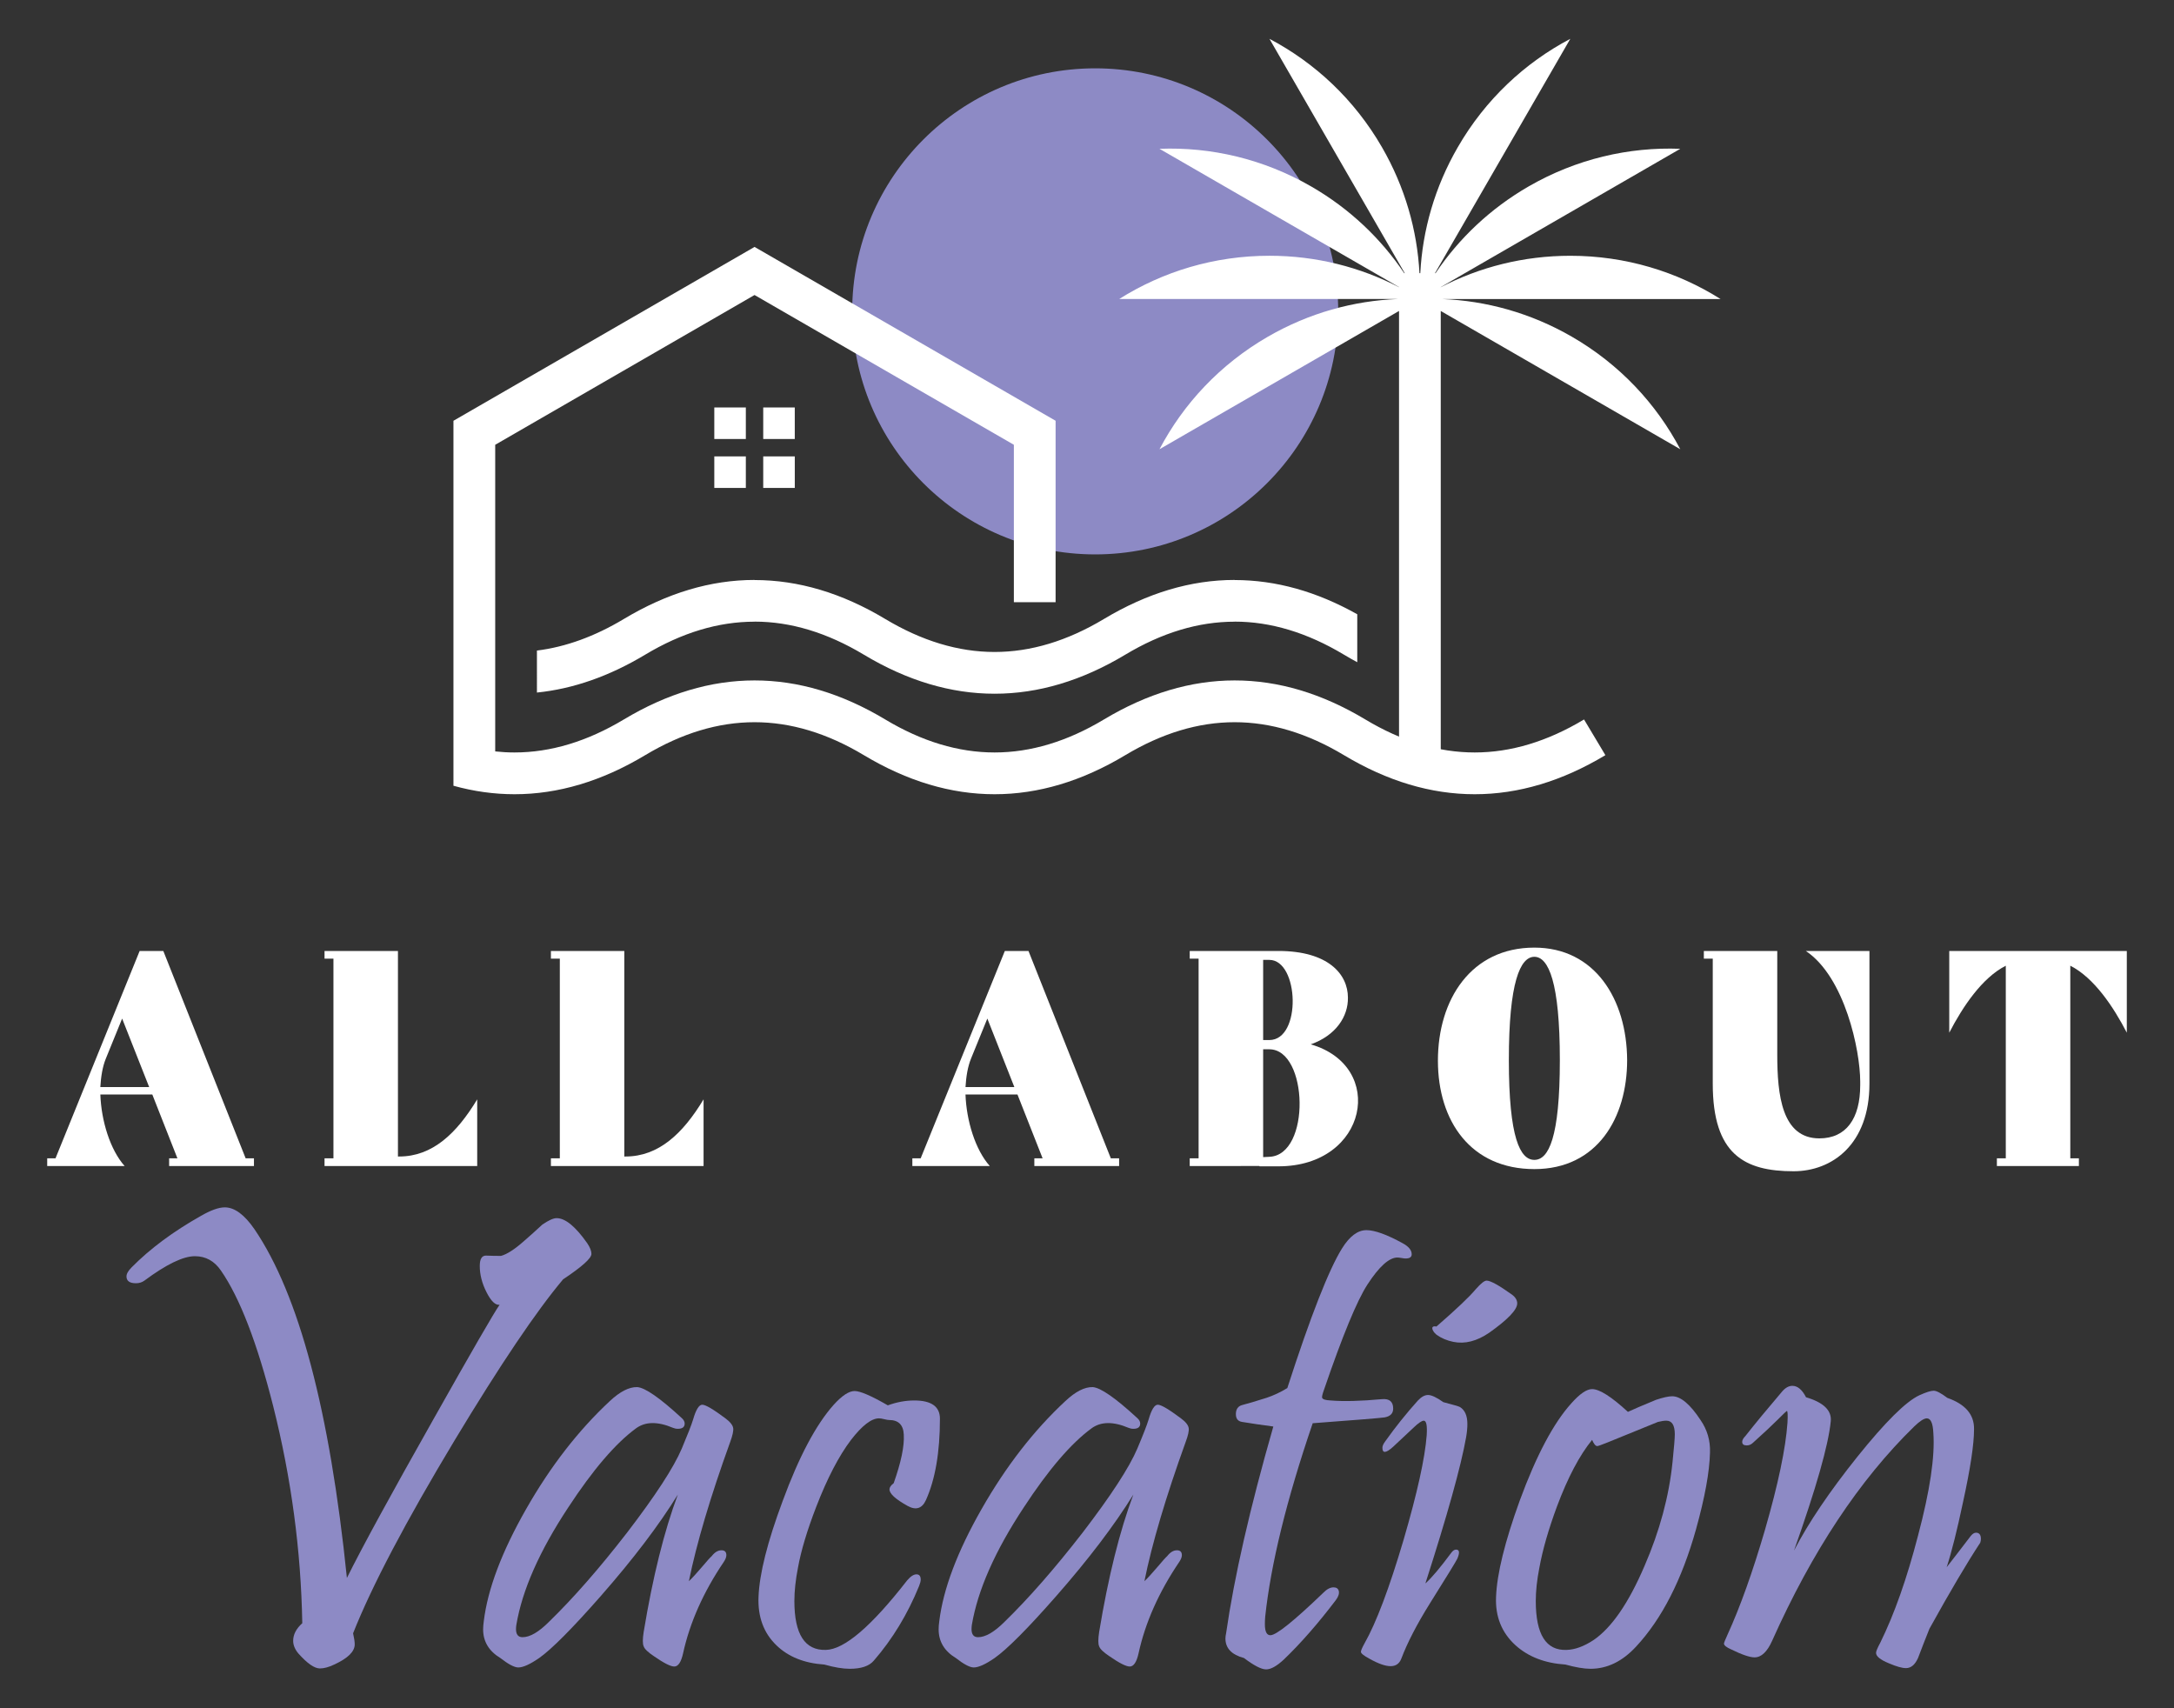
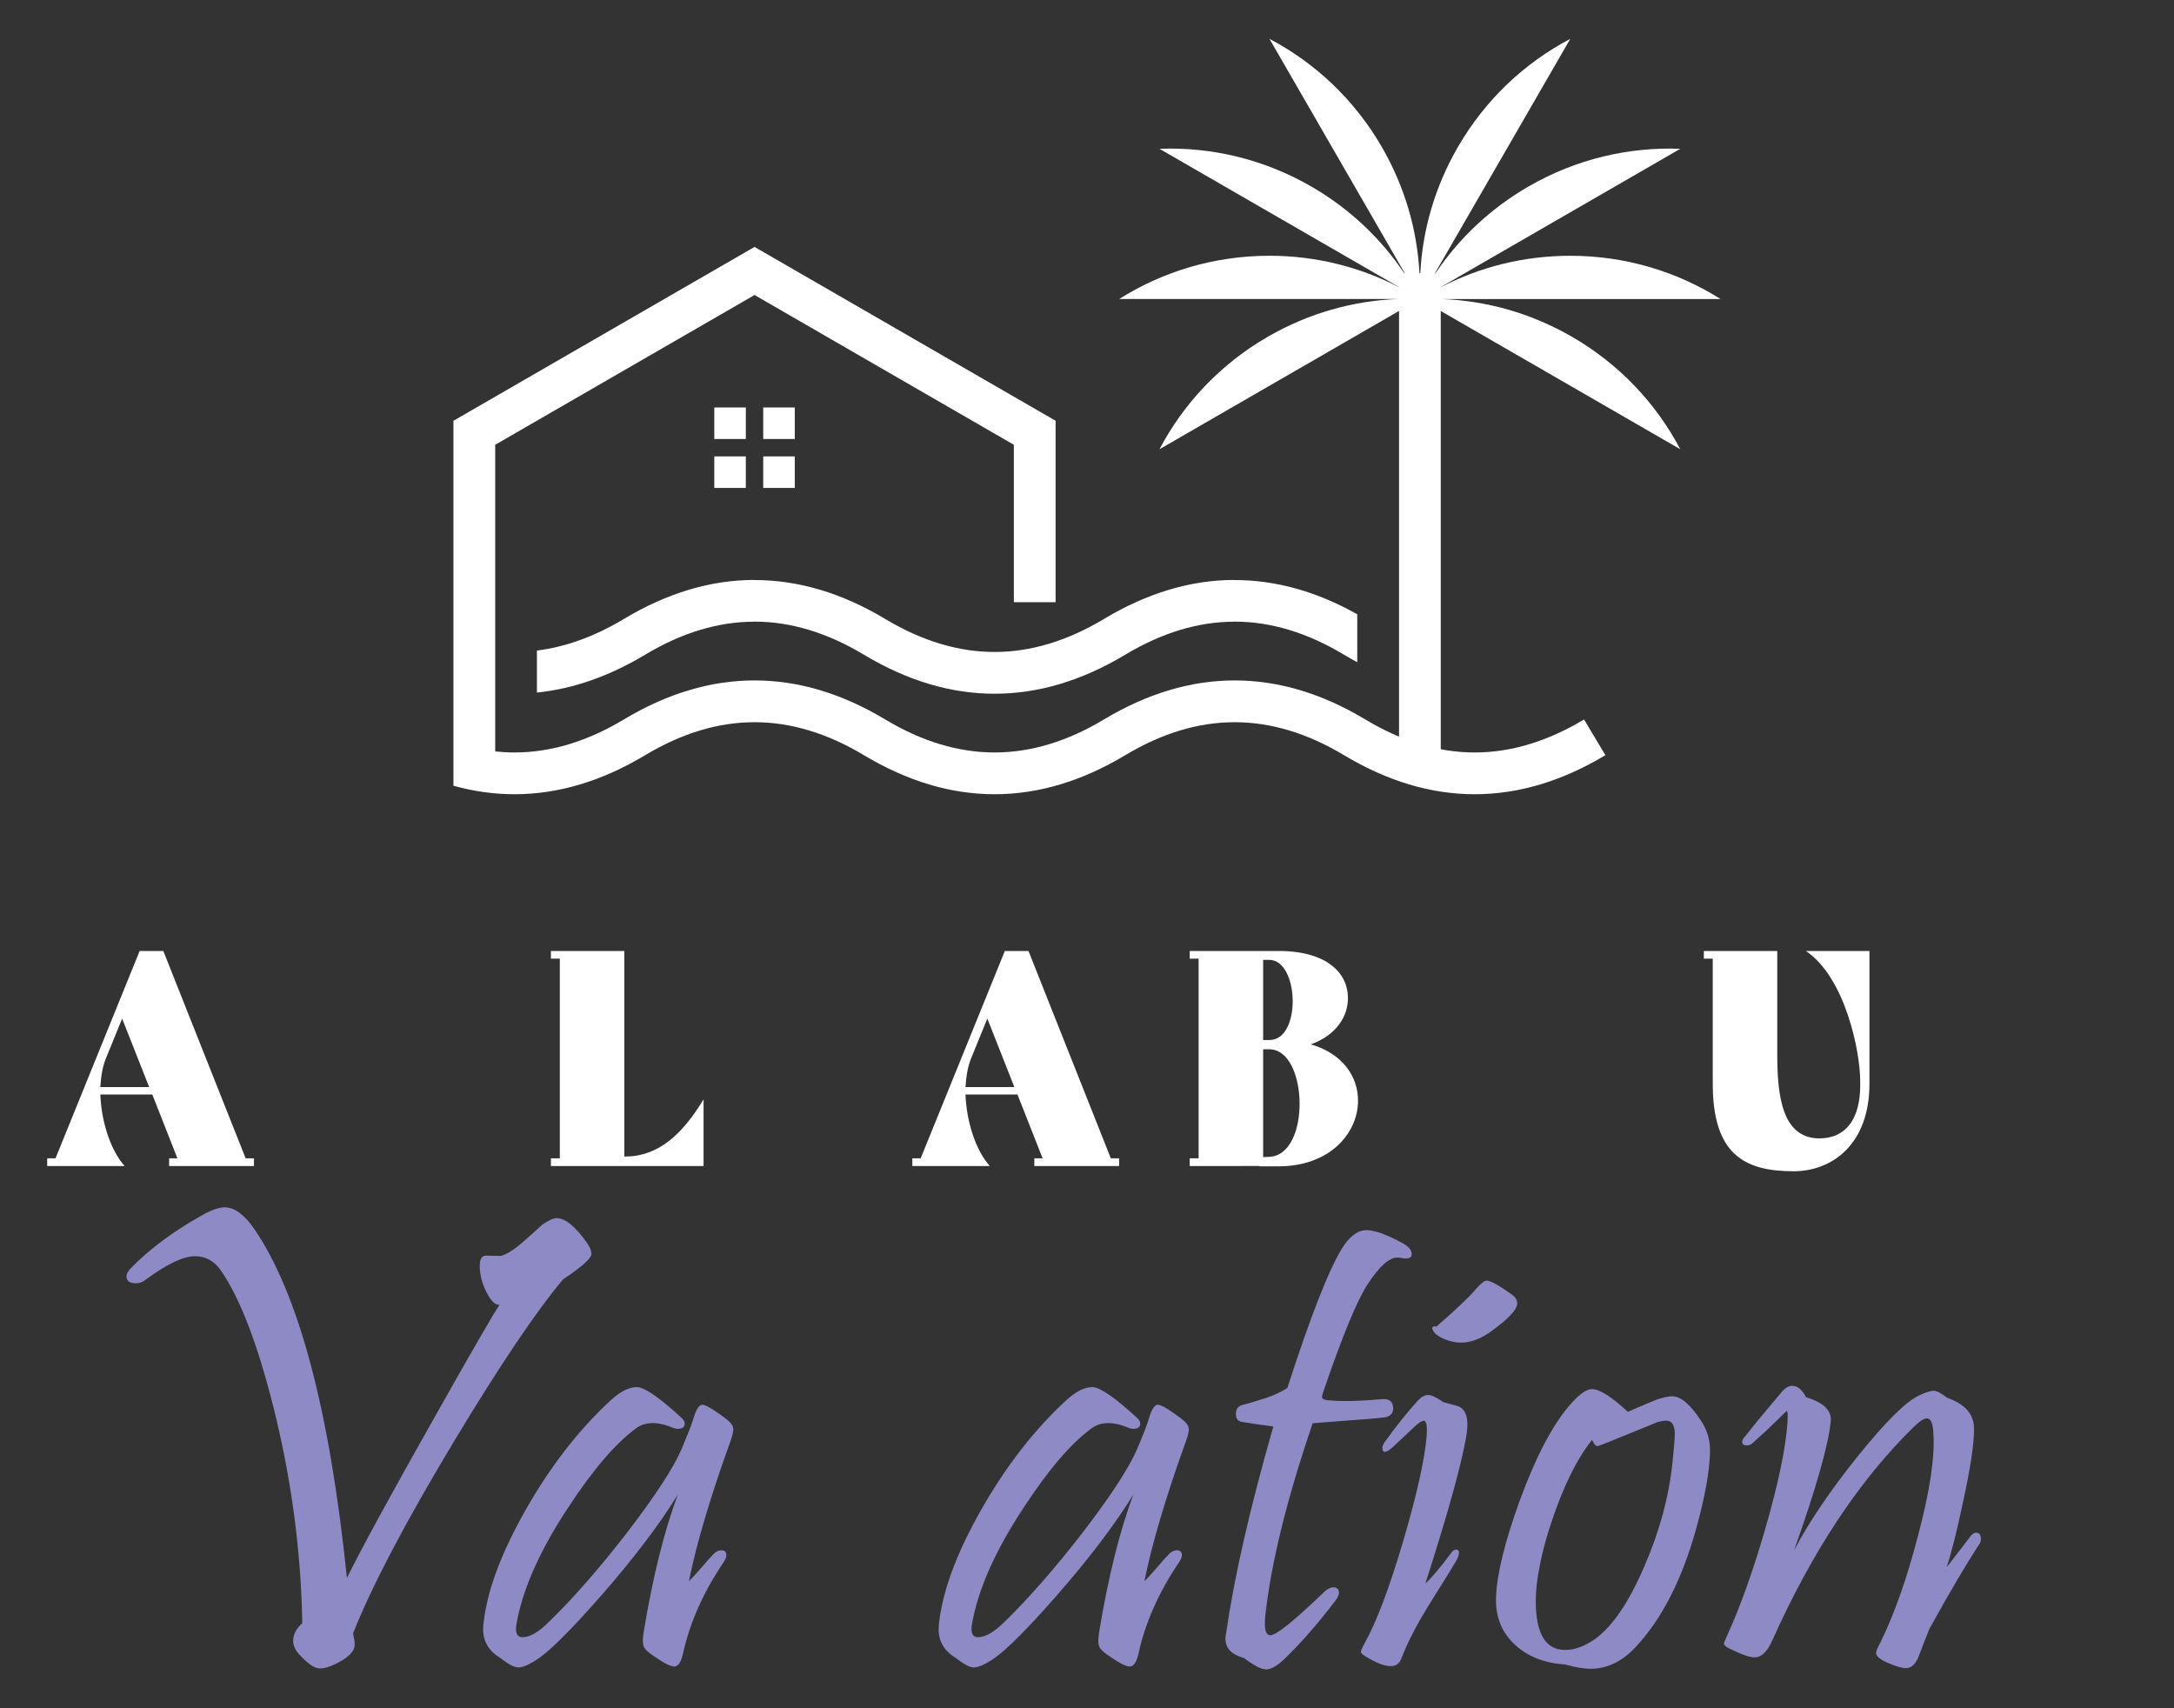
<svg xmlns="http://www.w3.org/2000/svg" version="1.1" id="Calque_1" x="0px" y="0px" width="140px" height="110px" viewBox="0 0 140 110" enable-background="new 0 0 140 110" xml:space="preserve">
  <rect x="0" y="0" width="140" height="110" fill="#333333" stroke="none" />
  <g>
    <g>
      <g>
        <path fill="#FFFFFF" d="M3.574,74.59l5.419-13.354h1.524L15.82,74.59h0.534v0.494h-5.462V74.59h0.534l-1.619-4.114H6.462     c0.059,1.701,0.633,3.562,1.563,4.608H3.04V74.59H3.574z M9.607,70.001l-1.742-4.412l-1.047,2.572     c-0.219,0.533-0.317,1.166-0.357,1.84H9.607z" />
-         <path fill="#FFFFFF" d="M20.899,61.731v-0.495h4.728v13.235h0.081c2.138,0,3.699-1.484,5.023-3.68v4.292h-9.832V74.59h0.574     V61.731H20.899z" />
        <path fill="#FFFFFF" d="M35.477,61.731v-0.495h4.727v13.235h0.08c2.136,0,3.699-1.484,5.024-3.68v4.292h-9.831V74.59h0.574     V61.731H35.477z" />
        <path fill="#FFFFFF" d="M59.288,74.59l5.421-13.354h1.523l5.303,13.354h0.533v0.494h-5.459V74.59h0.533l-1.621-4.114h-3.346     c0.061,1.701,0.633,3.562,1.564,4.608h-4.986V74.59H59.288z M65.322,70.001l-1.74-4.412l-1.049,2.572     c-0.217,0.533-0.316,1.166-0.357,1.84H65.322z" />
        <path fill="#FFFFFF" d="M76.615,75.084V74.59h0.572V61.731h-0.572v-0.495h5.715c3.188,0,4.473,1.484,4.473,3.007     c0.02,1.207-0.77,2.434-2.395,3.007c4.887,1.405,3.68,7.854-2.078,7.854h-1.225v-0.021H76.615z M81.344,61.81v5.163h0.395     c2.098,0,1.92-5.163,0-5.163H81.344z M81.344,74.511l0.395-0.02c2.691-0.1,2.514-6.924,0-6.924h-0.395V74.511z" />
-         <path fill="#FFFFFF" d="M92.598,68.299c0-3.937,2.135-7.279,6.211-7.279c3.896,0,5.953,3.322,5.975,7.24     c0,3.719-1.92,7.022-5.975,7.022C94.732,75.282,92.598,72.216,92.598,68.299z M98.809,74.689c0.91,0,1.641-1.405,1.641-6.43     c0-5.005-0.73-6.647-1.641-6.647c-0.912,0-1.643,1.643-1.643,6.647C97.166,73.284,97.896,74.689,98.809,74.689z" />
        <path fill="#FFFFFF" d="M114.451,61.236v6.666c0,2.612,0.297,5.402,2.711,5.402c1.721,0,2.631-1.267,2.631-3.423v-0.238     c0-1.997-0.988-6.727-3.502-8.407h4.096v8.547c0,3.917-2.414,5.638-4.885,5.638c-3.168,0-5.205-1.087-5.205-5.638v-8.052h-0.574     v-0.495H114.451z" />
-         <path fill="#FFFFFF" d="M136.961,61.236v5.262c-0.869-1.681-2.115-3.54-3.639-4.313V74.59h0.553v0.494h-5.281V74.59h0.574V62.186     c-1.523,0.772-2.77,2.632-3.641,4.313v-5.262H136.961z" />
      </g>
      <g>
        <path fill="#8D8AC5" d="M37.815,80.053c0.18,0.267,0.272,0.497,0.272,0.691c0,0.28-0.607,0.826-1.825,1.637     c-1.718,2.041-4.047,5.494-6.98,10.357c-3.146,5.229-5.328,9.372-6.544,12.435c0.07,0.309,0.105,0.545,0.105,0.713     c0,0.462-0.44,0.896-1.32,1.3c-0.351,0.168-0.658,0.251-0.923,0.251c-0.349,0-0.811-0.319-1.385-0.963     c-0.222-0.265-0.336-0.54-0.336-0.818c0-0.404,0.198-0.784,0.587-1.132c-0.083-4.669-0.704-9.318-1.865-13.944     c-1.034-4.097-2.161-7.017-3.375-8.766c-0.419-0.613-0.979-0.923-1.677-0.923c-0.754,0-1.839,0.525-3.251,1.573     c-0.155,0.112-0.335,0.168-0.545,0.168c-0.404,0-0.608-0.146-0.608-0.439c0-0.169,0.112-0.363,0.335-0.588     c1.189-1.201,2.676-2.307,4.466-3.314c0.628-0.361,1.138-0.545,1.53-0.545c0.629,0,1.266,0.47,1.91,1.405     c2.865,4.209,4.85,11.694,5.954,22.458c0.979-1.972,2.831-5.367,5.556-10.19c2.503-4.445,3.93-6.911,4.278-7.402     c-0.265,0.043-0.545-0.223-0.839-0.797c-0.293-0.573-0.439-1.139-0.439-1.698c0-0.448,0.132-0.67,0.398-0.67     c0.32,0.013,0.643,0.02,0.966,0.02c0.375-0.099,0.866-0.411,1.467-0.941c0.404-0.351,0.803-0.708,1.194-1.072     c0.405-0.279,0.712-0.418,0.922-0.418C36.402,78.438,37.06,78.978,37.815,80.053z" />
        <path fill="#8D8AC5" d="M47.026,92.844c-1.287,3.563-2.173,6.557-2.664,8.974c0.21-0.195,0.486-0.496,0.829-0.901     c0.343-0.406,0.557-0.642,0.641-0.713c0.195-0.252,0.404-0.376,0.629-0.376c0.209,0,0.315,0.104,0.315,0.314     c0,0.124-0.057,0.271-0.168,0.438c-1.314,1.944-2.188,3.909-2.622,5.894c-0.125,0.559-0.314,0.839-0.566,0.839     c-0.236,0-0.679-0.226-1.32-0.672c-0.377-0.251-0.596-0.461-0.649-0.63c-0.072-0.152-0.072-0.462,0-0.923     c0.587-3.55,1.32-6.498,2.2-8.847c-1.215,1.97-2.872,4.15-4.969,6.541c-1.832,2.084-3.152,3.412-3.963,3.985     c-0.587,0.404-1.035,0.606-1.341,0.606c-0.251,0-0.637-0.202-1.155-0.606c-0.74-0.448-1.111-1.064-1.111-1.847     c0-0.152,0.015-0.329,0.042-0.524c0.251-2.069,1.161-4.477,2.727-7.223c1.565-2.748,3.361-5.063,5.388-6.951     c0.656-0.615,1.245-0.915,1.763-0.902c0.502,0.029,1.461,0.692,2.871,1.994c0.125,0.11,0.188,0.229,0.188,0.354     c0,0.225-0.147,0.337-0.44,0.337c-0.111,0-0.215-0.022-0.313-0.063c-0.993-0.42-1.79-0.406-2.39,0.041     c-1.314,0.965-2.768,2.663-4.361,5.096c-1.846,2.796-2.958,5.313-3.335,7.549c-0.015,0.097-0.023,0.188-0.023,0.273     c0,0.35,0.14,0.523,0.421,0.523c0.474,0,1.042-0.328,1.698-0.985c1.566-1.522,3.245-3.438,5.032-5.746     c1.832-2.39,3.005-4.193,3.523-5.41c0.377-0.894,0.622-1.522,0.734-1.886c0.181-0.629,0.379-0.943,0.585-0.943     c0.212,0,0.701,0.286,1.47,0.86c0.321,0.235,0.495,0.451,0.524,0.647C47.241,92.13,47.179,92.424,47.026,92.844z" />
-         <path fill="#8D8AC5" d="M60.529,91.354c0,2.167-0.303,3.914-0.902,5.243c-0.25,0.545-0.643,0.669-1.175,0.376     c-0.781-0.432-1.172-0.789-1.172-1.068c0-0.126,0.089-0.259,0.272-0.399c0.474-1.342,0.692-2.384,0.65-3.123     c-0.029-0.631-0.344-0.944-0.946-0.944c-0.068,0-0.173-0.018-0.313-0.053s-0.252-0.054-0.336-0.054     c-0.488,0-1.089,0.464-1.802,1.386c-0.784,1.034-1.533,2.474-2.245,4.319c-0.587,1.524-0.979,2.831-1.174,3.92     c-0.153,0.784-0.23,1.498-0.23,2.14c0,2.138,0.677,3.188,2.033,3.146c1.188-0.03,2.929-1.519,5.222-4.467     c0.223-0.266,0.426-0.399,0.607-0.399c0.181,0,0.273,0.112,0.273,0.337c0,0.111-0.037,0.25-0.105,0.418     c-0.742,1.817-1.712,3.417-2.916,4.803c-0.293,0.348-0.811,0.524-1.55,0.524c-0.449,0-0.994-0.093-1.636-0.273     c-1.287-0.085-2.314-0.495-3.082-1.237c-0.826-0.797-1.208-1.837-1.155-3.125c0.057-1.48,0.574-3.536,1.553-6.164     c1.048-2.851,2.144-4.92,3.291-6.205c0.533-0.588,0.979-0.882,1.344-0.882c0.362,0,1.075,0.308,2.138,0.922     c0.574-0.208,1.14-0.314,1.699-0.314C59.977,90.18,60.529,90.573,60.529,91.354z" />
        <path fill="#8D8AC5" d="M76.357,92.844c-1.285,3.563-2.172,6.557-2.66,8.974c0.209-0.195,0.482-0.496,0.828-0.901     c0.342-0.406,0.555-0.642,0.639-0.713c0.195-0.252,0.406-0.376,0.629-0.376c0.209,0,0.316,0.104,0.316,0.314     c0,0.124-0.057,0.271-0.17,0.438c-1.314,1.944-2.189,3.909-2.621,5.894c-0.125,0.559-0.314,0.839-0.566,0.839     c-0.236,0-0.678-0.226-1.322-0.672c-0.377-0.251-0.592-0.461-0.648-0.63c-0.07-0.152-0.07-0.462,0-0.923     c0.588-3.55,1.32-6.498,2.203-8.847c-1.219,1.97-2.873,4.15-4.971,6.541c-1.83,2.084-3.152,3.412-3.965,3.985     c-0.586,0.404-1.033,0.606-1.342,0.606c-0.25,0-0.635-0.202-1.152-0.606c-0.74-0.448-1.109-1.064-1.109-1.847     c0-0.152,0.012-0.329,0.041-0.524c0.252-2.069,1.16-4.477,2.725-7.223c1.566-2.748,3.361-5.063,5.391-6.951     c0.656-0.615,1.244-0.915,1.76-0.902c0.504,0.029,1.461,0.692,2.875,1.994c0.125,0.11,0.188,0.229,0.188,0.354     c0,0.225-0.146,0.337-0.439,0.337c-0.113,0-0.219-0.022-0.314-0.063c-0.994-0.42-1.791-0.406-2.391,0.041     c-1.314,0.965-2.77,2.663-4.361,5.096c-1.846,2.796-2.957,5.313-3.336,7.549c-0.012,0.097-0.021,0.188-0.021,0.273     c0,0.35,0.141,0.523,0.42,0.523c0.477,0,1.041-0.328,1.701-0.985c1.564-1.522,3.24-3.438,5.031-5.746     c1.832-2.39,3.004-4.193,3.523-5.41c0.377-0.894,0.623-1.522,0.732-1.886c0.18-0.629,0.377-0.943,0.588-0.943     c0.209,0,0.699,0.286,1.467,0.86c0.322,0.235,0.496,0.451,0.523,0.647C76.576,92.13,76.514,92.424,76.357,92.844z" />
        <path fill="#8D8AC5" d="M90.322,80.053c0.393,0.21,0.588,0.448,0.588,0.714c0,0.182-0.133,0.271-0.396,0.271     c-0.057,0-0.145-0.01-0.262-0.032c-0.119-0.02-0.207-0.03-0.262-0.03c-0.533,0-1.178,0.58-1.932,1.742     c-0.67,1.032-1.6,3.283-2.787,6.749c-0.113,0.309-0.154,0.491-0.127,0.546c0.041,0.097,0.223,0.154,0.547,0.167     c0.822,0.07,1.928,0.043,3.311-0.084c0.475-0.041,0.715,0.163,0.715,0.608c0,0.31-0.182,0.497-0.547,0.566     c-0.291,0.044-1.838,0.168-4.635,0.377c-1.676,4.908-2.695,9.059-3.059,12.455c-0.016,0.184-0.021,0.344-0.021,0.484     c0,0.475,0.117,0.712,0.355,0.712c0.377,0,1.516-0.916,3.42-2.746c0.223-0.226,0.439-0.337,0.646-0.337     c0.182,0,0.297,0.077,0.338,0.23c0.041,0.169-0.021,0.363-0.188,0.589c-1.133,1.494-2.246,2.767-3.336,3.815     c-0.461,0.432-0.846,0.649-1.154,0.649c-0.307,0-0.783-0.245-1.426-0.732c-0.797-0.212-1.195-0.63-1.195-1.26     c0-0.097,0.016-0.209,0.043-0.335c0.518-3.607,1.529-8.044,3.041-13.313c-0.742-0.099-1.412-0.195-2.014-0.296     c-0.266-0.041-0.398-0.209-0.398-0.503c0-0.32,0.141-0.517,0.42-0.588c0.281-0.067,0.795-0.223,1.553-0.46     c0.461-0.153,0.906-0.364,1.34-0.629c1.496-4.628,2.672-7.625,3.523-8.994c0.488-0.784,1.014-1.175,1.572-1.175     C88.529,79.215,89.305,79.494,90.322,80.053z" />
        <path fill="#8D8AC5" d="M94.414,92.551c-0.336,1.887-1.211,5.025-2.623,9.413c0.406-0.362,0.965-1.027,1.678-1.99     c0.098-0.128,0.195-0.19,0.295-0.19c0.223,0,0.252,0.195,0.082,0.588c-0.07,0.154-0.656,1.11-1.762,2.873     c-0.838,1.343-1.453,2.531-1.844,3.563c-0.125,0.323-0.355,0.482-0.691,0.482c-0.338,0-0.791-0.159-1.365-0.482     c-0.361-0.195-0.545-0.341-0.545-0.44c0-0.083,0.078-0.265,0.232-0.545c0.754-1.329,1.594-3.55,2.516-6.668     c0.881-3.018,1.377-5.261,1.488-6.73c0.041-0.628-0.02-0.942-0.188-0.942c-0.127,0-0.352,0.152-0.672,0.461l-1.299,1.216     c-0.463,0.42-0.693,0.439-0.693,0.063c0-0.112,0.063-0.252,0.188-0.418c0.658-0.924,1.357-1.798,2.1-2.623     c0.223-0.235,0.439-0.354,0.648-0.354c0.225,0,0.553,0.153,0.986,0.461c0.643,0.168,0.998,0.271,1.07,0.313     c0.32,0.196,0.48,0.56,0.48,1.092C94.496,91.942,94.469,92.228,94.414,92.551z M97.367,83.365     c0.227,0.168,0.338,0.358,0.338,0.566c0,0.406-0.602,1.036-1.803,1.888c-0.797,0.545-1.566,0.74-2.307,0.589     c-0.418-0.085-0.783-0.24-1.092-0.464c-0.096-0.081-0.172-0.17-0.219-0.262c-0.049-0.091-0.061-0.165-0.033-0.22     c0.043-0.056,0.127-0.069,0.252-0.042c1.287-1.118,2.133-1.922,2.539-2.411c0.32-0.364,0.551-0.546,0.691-0.546     C95.984,82.464,96.529,82.765,97.367,83.365z" />
        <path fill="#8D8AC5" d="M110.119,93.535c-0.029,1.245-0.33,2.894-0.902,4.949c-0.91,3.243-2.195,5.758-3.859,7.548     c-0.879,0.951-1.857,1.427-2.934,1.427c-0.422,0-0.959-0.093-1.617-0.273c-1.313-0.085-2.383-0.495-3.207-1.237     c-0.895-0.811-1.314-1.853-1.258-3.125c0.057-1.48,0.566-3.55,1.529-6.206c1.064-2.892,2.168-4.976,3.314-6.248     c0.545-0.615,0.992-0.921,1.342-0.921c0.475,0,1.244,0.487,2.307,1.466c0.293-0.141,0.895-0.397,1.805-0.774     c0.461-0.154,0.809-0.231,1.047-0.231c0.545,0,1.152,0.511,1.824,1.53C109.943,92.067,110.146,92.767,110.119,93.535z      M107.707,94.144c0.096-0.937,0.146-1.531,0.146-1.783c0-0.586-0.184-0.879-0.545-0.879c-0.141,0-0.322,0.027-0.545,0.082     l-3.25,1.323c-0.377,0.151-0.596,0.23-0.652,0.23c-0.111,0-0.221-0.133-0.334-0.399c-0.811,0.994-1.566,2.425-2.266,4.299     c-0.543,1.468-0.92,2.78-1.131,3.94c-0.154,0.784-0.23,1.498-0.23,2.14c0,2.154,0.662,3.201,1.992,3.146     c0.531-0.017,1.104-0.225,1.721-0.629c1.174-0.798,2.27-2.393,3.291-4.781C106.881,98.582,107.482,96.353,107.707,94.144z" />
        <path fill="#8D8AC5" d="M127.521,99.343c-0.838,1.273-1.93,3.118-3.27,5.537c-0.252,0.628-0.498,1.258-0.736,1.888     c-0.195,0.432-0.453,0.648-0.775,0.648c-0.252,0-0.621-0.104-1.111-0.315c-0.545-0.223-0.816-0.446-0.816-0.67     c0-0.097,0.09-0.314,0.271-0.65c0.91-1.845,1.719-4.146,2.432-6.897c0.77-2.894,1.098-5.104,0.986-6.626     c-0.029-0.615-0.17-0.925-0.418-0.925c-0.184,0-0.455,0.177-0.818,0.527c-3.523,3.438-6.57,8.038-9.145,13.796     c-0.318,0.712-0.697,1.068-1.131,1.068c-0.309,0-0.816-0.174-1.529-0.523c-0.281-0.125-0.428-0.244-0.443-0.355     c0-0.057,0.078-0.252,0.232-0.589c0.811-1.773,1.615-4.025,2.412-6.751c0.852-2.949,1.334-5.249,1.447-6.899     c0.027-0.503,0.012-0.753-0.041-0.753c-0.016,0-0.213,0.188-0.59,0.565s-0.902,0.866-1.572,1.469     c-0.125,0.125-0.266,0.188-0.418,0.188c-0.197,0-0.295-0.076-0.295-0.23c0-0.112,0.07-0.237,0.209-0.378     c0.604-0.768,1.393-1.726,2.369-2.871c0.209-0.239,0.428-0.358,0.652-0.358c0.336,0,0.629,0.246,0.881,0.735     c1.131,0.336,1.664,0.852,1.592,1.551c-0.152,1.538-0.943,4.312-2.367,8.323c0.934-1.801,2.299-3.817,4.086-6.049     c1.791-2.229,3.119-3.547,3.984-3.951c0.434-0.197,0.742-0.294,0.924-0.294c0.18,0,0.473,0.153,0.881,0.461     c1.162,0.406,1.734,1.075,1.719,2.014c0,0.978-0.238,2.551-0.713,4.717c-0.377,1.789-0.727,3.181-1.049,4.173     c0.404-0.518,0.922-1.187,1.551-2.013c0.113-0.14,0.227-0.21,0.336-0.21c0.209,0,0.316,0.133,0.316,0.398     C127.564,99.177,127.551,99.26,127.521,99.343z" />
      </g>
    </g>
    <g>
-       <path fill-rule="evenodd" clip-rule="evenodd" fill="#8D8AC5" d="M70.527,4.4c8.645,0,15.65,7.008,15.65,15.651    c0,8.643-7.006,15.649-15.65,15.649c-8.643,0-15.648-7.007-15.648-15.649C54.879,11.408,61.885,4.4,70.527,4.4L70.527,4.4z" />
      <g>
        <path fill="#FFFFFF" d="M34.578,41.892c1.857-0.232,3.722-0.91,5.595-2.033c2.792-1.676,5.598-2.514,8.417-2.514v0.006     c2.824,0,5.631,0.836,8.417,2.508c2.36,1.414,4.708,2.124,7.042,2.124s4.682-0.71,7.041-2.124c2.793-1.676,5.6-2.514,8.418-2.514     v0.006c2.648,0,5.281,0.735,7.896,2.205v3.087c-0.285-0.152-0.57-0.315-0.855-0.485c-2.365-1.419-4.713-2.129-7.041-2.129v0.004     c-2.334,0-4.682,0.709-7.043,2.125c-2.791,1.676-5.596,2.514-8.416,2.514c-2.818,0-5.625-0.838-8.418-2.514     c-2.365-1.419-4.713-2.129-7.041-2.129v0.004c-2.334,0-4.682,0.709-7.042,2.125c-2.314,1.389-4.638,2.202-6.971,2.439V41.892     L34.578,41.892z" />
        <path fill="#FFFFFF" d="M90.094,49.31V20.024l-15.426,8.904c1.543-2.929,3.904-5.471,6.984-7.249     c2.646-1.527,5.516-2.314,8.371-2.425H72.074c2.803-1.766,6.119-2.785,9.676-2.785c3.008,0,5.844,0.73,8.344,2.025v-0.008     L74.668,9.582c3.309-0.128,6.689,0.646,9.77,2.425c2.48,1.431,4.494,3.359,5.99,5.584h0.033L81.75,2.5     c2.928,1.543,5.471,3.904,7.248,6.985c1.48,2.563,2.266,5.339,2.412,8.105h0.053c0.146-2.767,0.93-5.543,2.412-8.105     c1.777-3.081,4.32-5.442,7.248-6.985L92.41,17.591h0.035c1.496-2.225,3.512-4.153,5.99-5.584c3.08-1.778,6.463-2.553,9.771-2.425     l-15.426,8.905v0.008c2.498-1.295,5.334-2.025,8.344-2.025c3.555,0,6.873,1.02,9.674,2.785H92.85     c2.854,0.11,5.725,0.897,8.371,2.425c3.08,1.778,5.441,4.32,6.986,7.249l-15.426-8.904V49.31H90.094L90.094,49.31z" />
        <path fill="#FFFFFF" d="M29.201,49.616v-1.829V27.095L48.59,15.9l19.388,11.194v11.684h-2.688V28.641L48.59,18.997l-16.7,9.644     v19.745c0.414,0.045,0.828,0.068,1.241,0.068c2.334,0,4.682-0.709,7.042-2.125c2.792-1.675,5.598-2.514,8.417-2.514     c2.818,0,5.625,0.839,8.417,2.514c2.36,1.416,4.708,2.125,7.042,2.125s4.682-0.709,7.041-2.125     c2.793-1.675,5.6-2.514,8.418-2.514s5.625,0.839,8.416,2.514c2.361,1.416,4.709,2.125,7.043,2.125s4.682-0.709,7.041-2.125     l1.375,2.299c-2.791,1.675-5.598,2.515-8.416,2.515c-2.82,0-5.625-0.84-8.418-2.515c-2.359-1.415-4.709-2.123-7.041-2.123     c-2.334,0-4.682,0.708-7.043,2.123c-2.791,1.675-5.596,2.515-8.416,2.515c-2.818,0-5.625-0.84-8.418-2.515     c-2.359-1.415-4.707-2.123-7.041-2.123c-2.334,0-4.682,0.708-7.042,2.123c-2.792,1.675-5.598,2.515-8.417,2.515     c-1.313,0-2.623-0.183-3.93-0.546V49.616L29.201,49.616z" />
        <path fill-rule="evenodd" clip-rule="evenodd" fill="#FFFFFF" d="M45.999,26.236h2.031v2.031h-2.031V26.236L45.999,26.236z      M48.03,29.389v2.031h-2.031v-2.031H48.03L48.03,29.389z M49.15,26.236h2.031v2.031H49.15V26.236L49.15,26.236z M51.182,29.389     v2.031H49.15v-2.031H51.182L51.182,29.389z" />
      </g>
    </g>
  </g>
</svg>